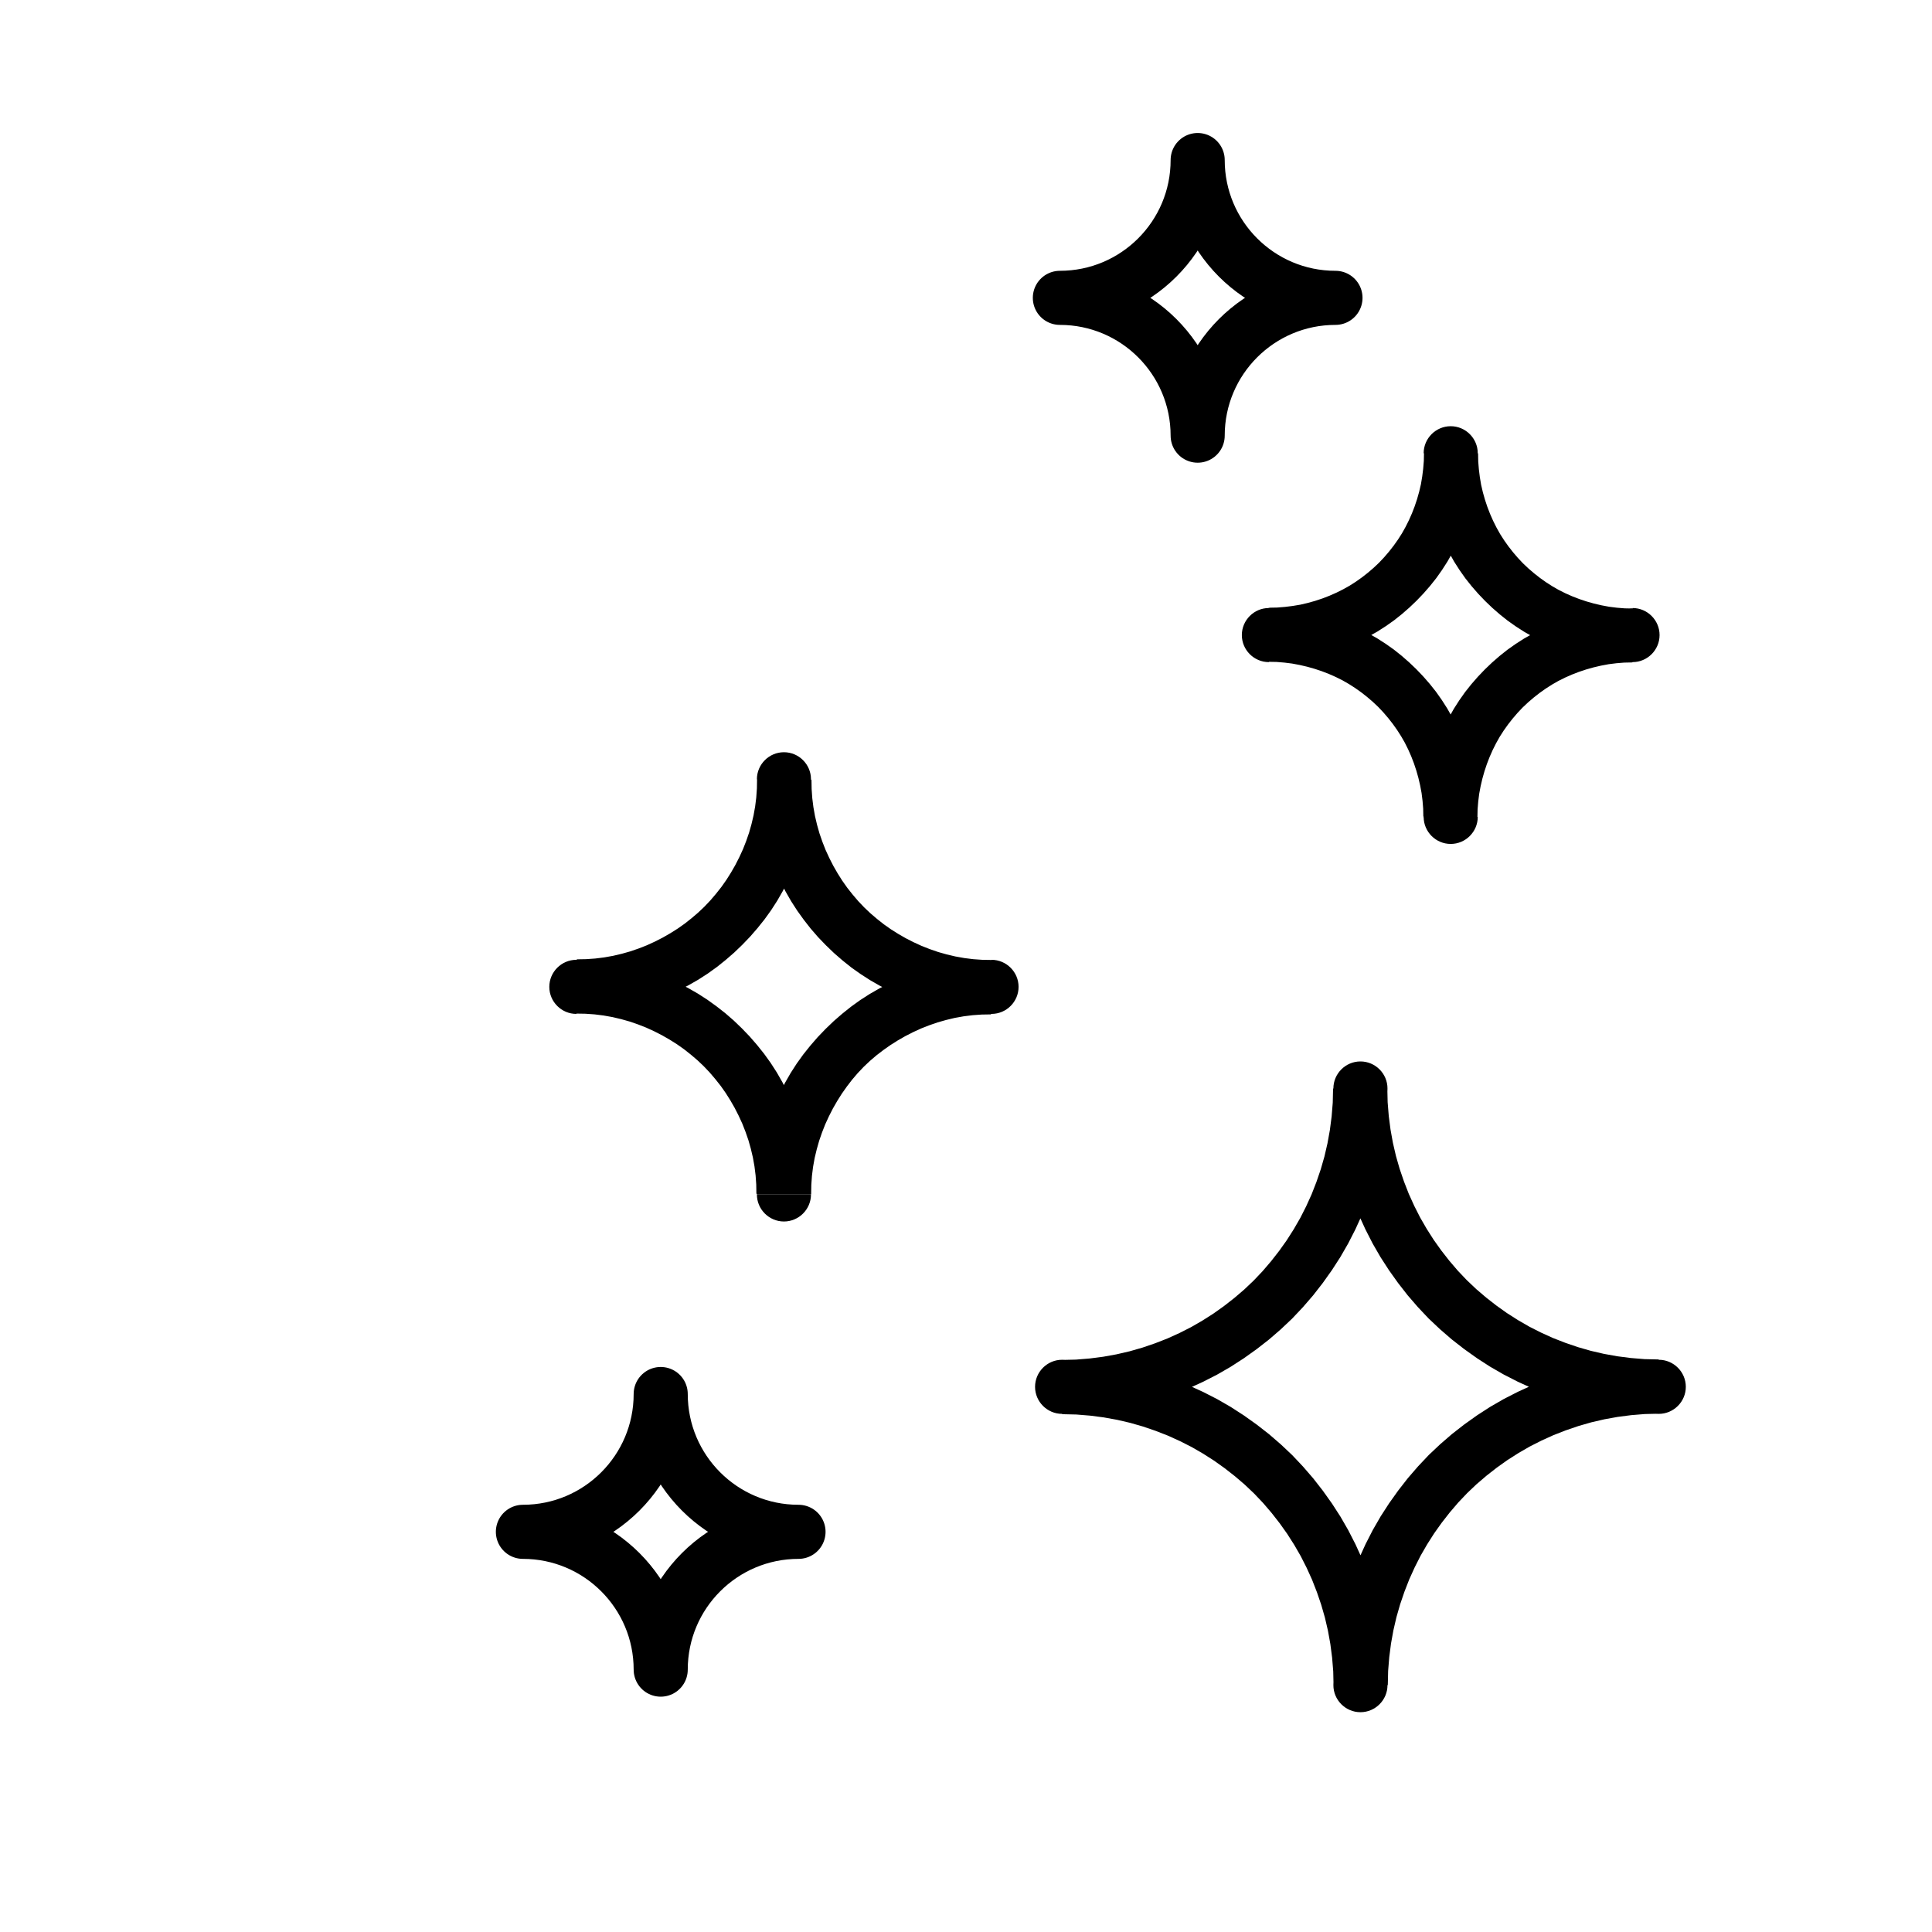
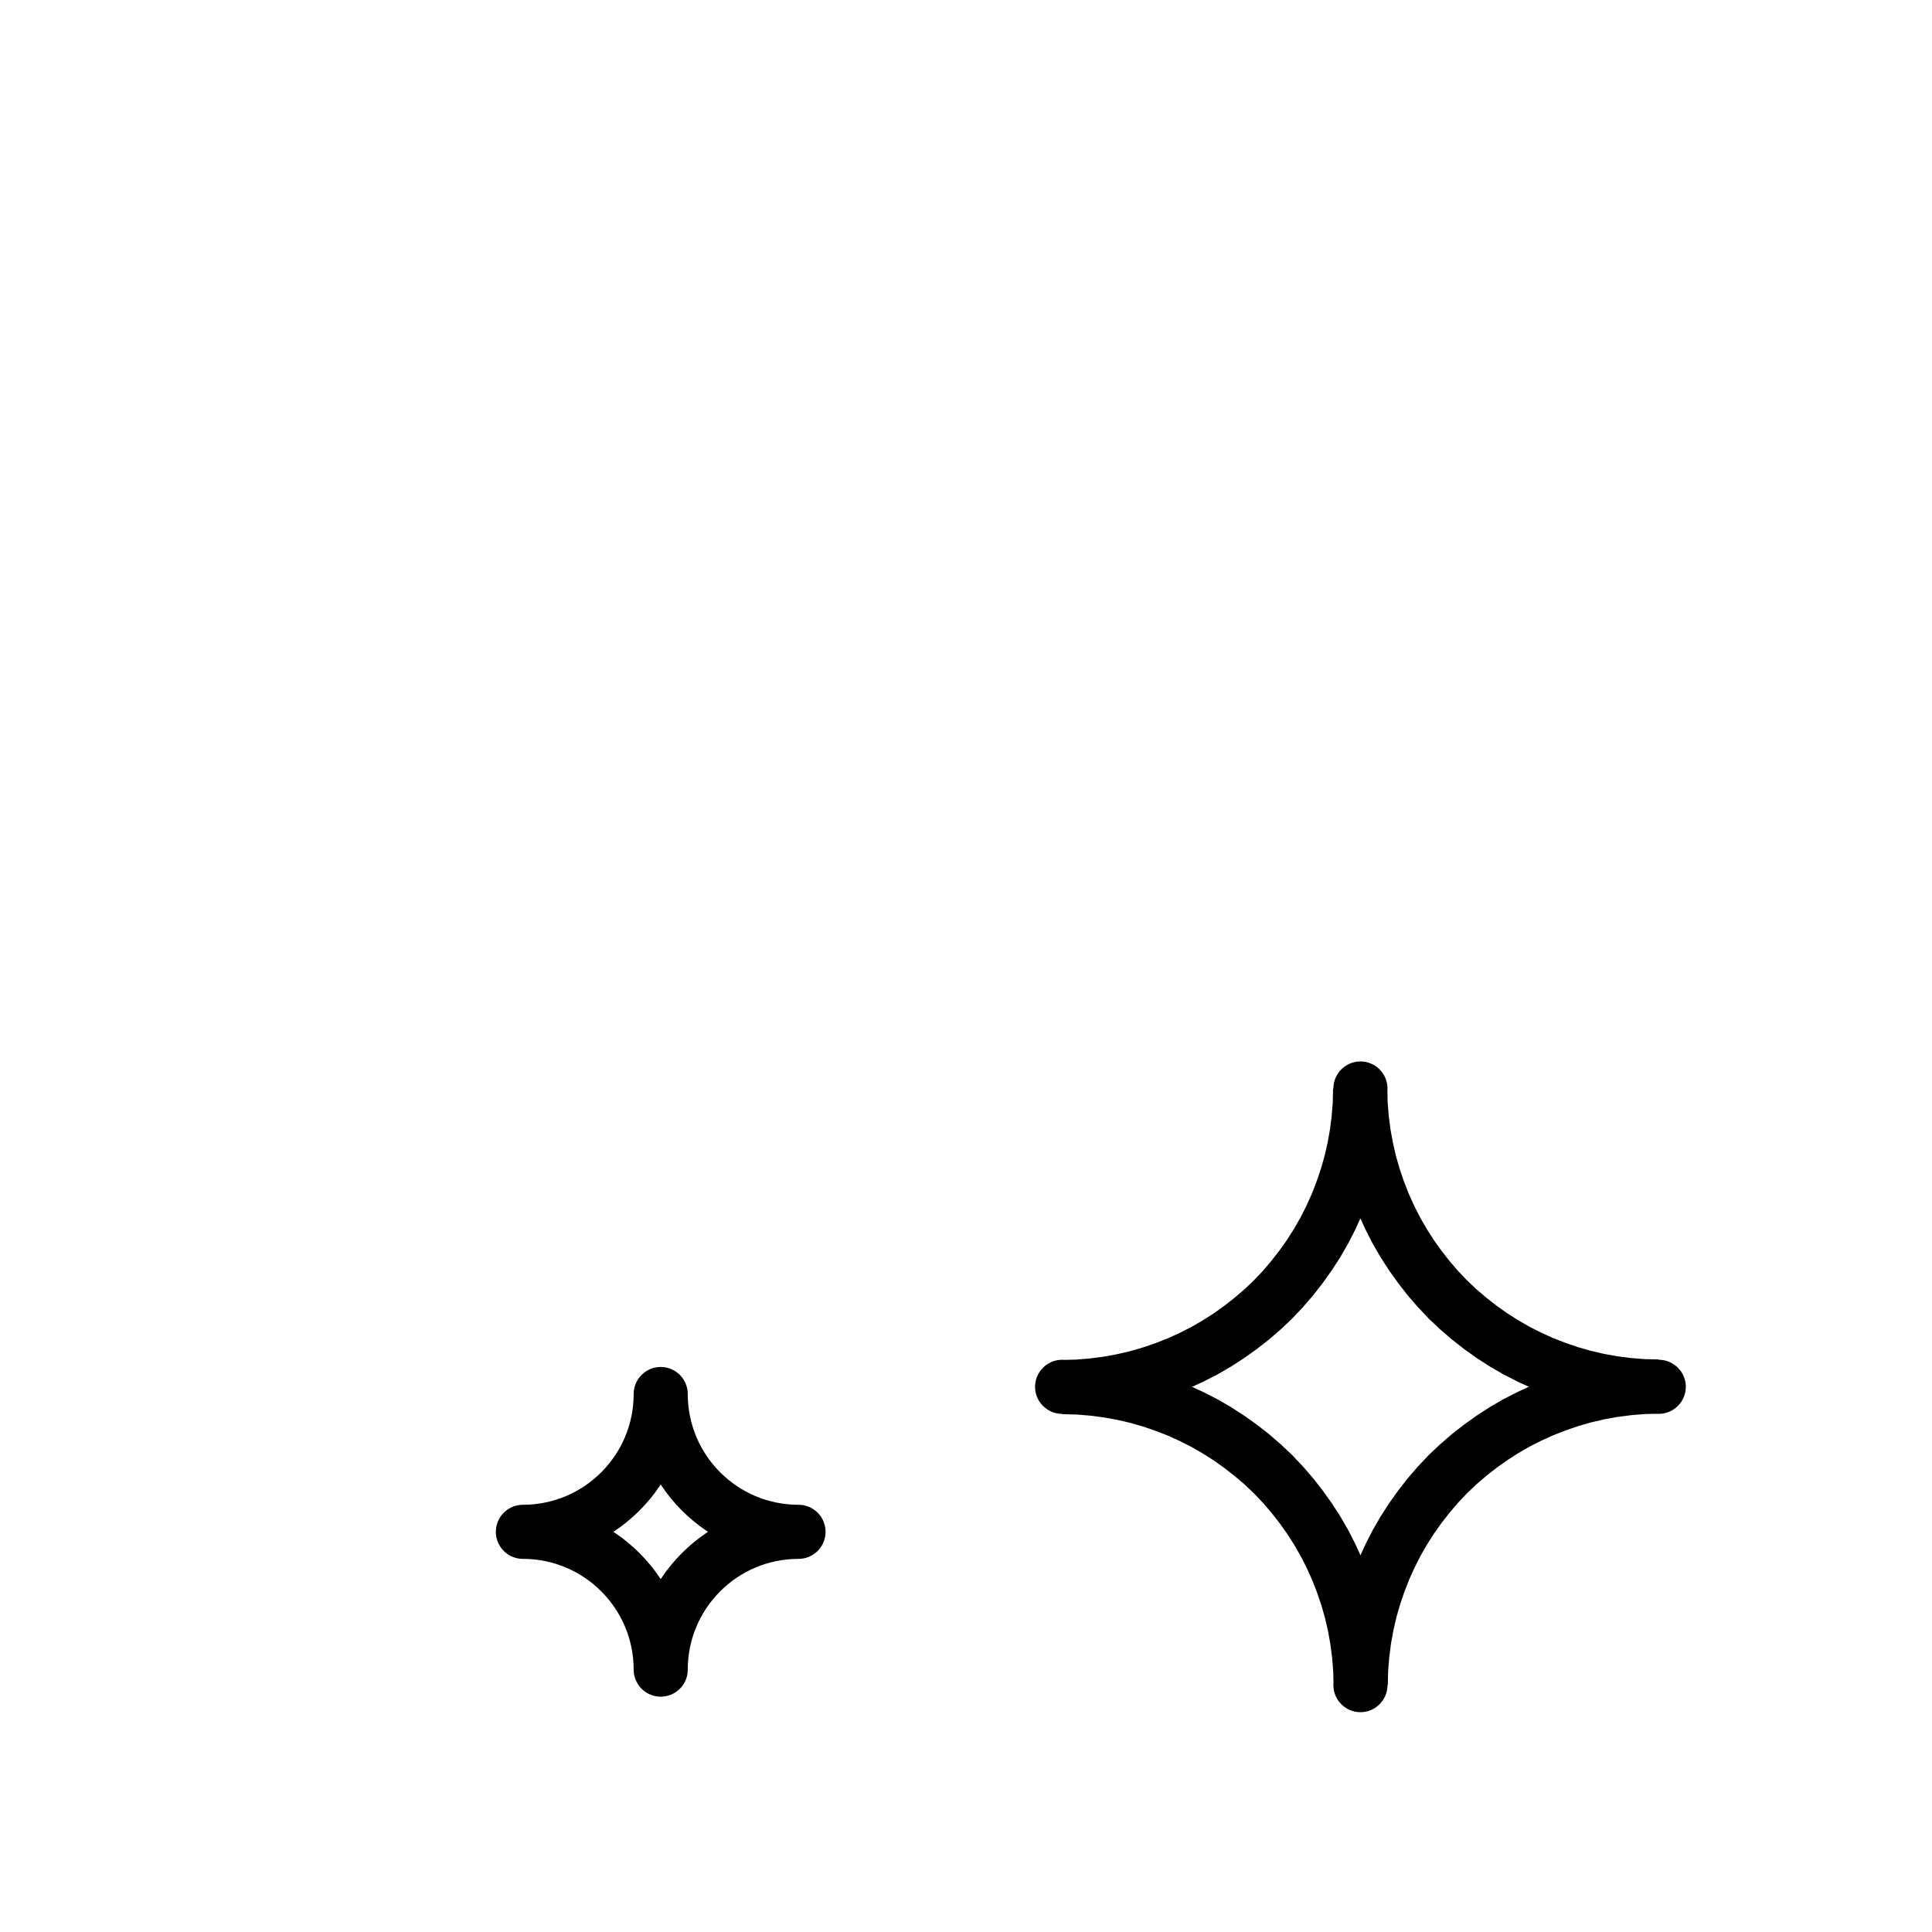
<svg xmlns="http://www.w3.org/2000/svg" xml:space="preserve" width="71.231mm" height="71.229mm" style="shape-rendering:geometricPrecision; text-rendering:geometricPrecision; image-rendering:optimizeQuality; fill-rule:evenodd; clip-rule:evenodd" viewBox="0 0 120.71 120.71">
  <defs>
    <style type="text/css">  .str0 {stroke:black;stroke-width:3.38;stroke-linecap:round;stroke-linejoin:round;stroke-miterlimit:22.926} .fil0 {fill:none} .fil1 {fill:black;fill-rule:nonzero}  </style>
  </defs>
  <g id="Слой_x0020_1">
    <g id="_2515130252128">
-       <circle class="fil0" cx="60.36" cy="60.36" r="60.36" />
      <g>
        <g>
          <path class="fil1" d="M103.64 88.34l0 -3.38 0 3.38 -1.04 -0.03 -1.03 -0.08 -1.02 -0.13 -1 -0.18 -0.98 -0.23 -0.97 -0.27 -0.95 -0.32 -0.92 -0.36 -0.9 -0.41 -0.88 -0.45 -0.85 -0.49 -0.82 -0.53 -0.8 -0.57 -0.77 -0.6 -0.74 -0.64 -0.71 -0.67 -0.67 -0.71 -0.64 -0.74 -0.6 -0.77 -0.57 -0.8 -0.53 -0.82 -0.49 -0.85 -0.45 -0.88 -0.41 -0.9 -0.36 -0.92 -0.32 -0.95 -0.27 -0.97 -0.23 -0.98 -0.18 -1 -0.13 -1.02 -0.08 -1.03 -0.03 -1.04 3.38 0 0.02 0.87 0.07 0.86 0.11 0.85 0.15 0.83 0.19 0.82 0.23 0.8 0.27 0.79 0.3 0.77 0.34 0.75 0.37 0.73 0.41 0.71 0.44 0.69 0.47 0.66 0.5 0.64 0.53 0.62 0.56 0.59 0.59 0.56 0.62 0.53 0.64 0.5 0.66 0.47 0.69 0.44 0.71 0.41 0.73 0.37 0.75 0.34 0.77 0.3 0.79 0.27 0.8 0.23 0.82 0.19 0.83 0.15 0.85 0.11 0.86 0.07 0.87 0.02 0 3.38zm0 -3.38c0.93,0 1.69,0.76 1.69,1.69 0,0.93 -0.76,1.69 -1.69,1.69l0 -3.38zm-20.33 20.33l3.38 0 -3.38 0 0.03 -1.04 0.08 -1.03 0.13 -1.02 0.18 -1 0.23 -0.98 0.27 -0.97 0.32 -0.95 0.36 -0.92 0.41 -0.9 0.45 -0.88 0.49 -0.85 0.53 -0.82 0.57 -0.8 0.6 -0.77 0.64 -0.74 0.67 -0.71 0.71 -0.67 0.74 -0.64 0.77 -0.6 0.8 -0.57 0.82 -0.53 0.85 -0.49 0.88 -0.45 0.9 -0.41 0.92 -0.36 0.95 -0.32 0.97 -0.27 0.98 -0.23 1 -0.18 1.02 -0.13 1.03 -0.08 1.04 -0.03 0 3.38 -0.87 0.02 -0.86 0.07 -0.85 0.11 -0.83 0.15 -0.82 0.19 -0.8 0.23 -0.79 0.27 -0.77 0.3 -0.75 0.34 -0.73 0.37 -0.71 0.41 -0.69 0.44 -0.66 0.47 -0.64 0.5 -0.62 0.53 -0.59 0.56 -0.56 0.59 -0.53 0.62 -0.5 0.64 -0.47 0.66 -0.44 0.69 -0.41 0.71 -0.37 0.73 -0.34 0.75 -0.3 0.77 -0.27 0.79 -0.23 0.8 -0.19 0.82 -0.15 0.83 -0.11 0.85 -0.07 0.86 -0.02 0.87 -3.38 0zm3.38 0c0,0.93 -0.76,1.69 -1.69,1.69 -0.93,0 -1.69,-0.76 -1.69,-1.69l3.38 0zm-20.33 -20.33l0 3.38 0 -3.38 1.04 0.03 1.03 0.08 1.02 0.13 1 0.18 0.98 0.23 0.97 0.27 0.95 0.32 0.92 0.36 0.9 0.41 0.88 0.45 0.85 0.49 0.82 0.53 0.8 0.57 0.77 0.6 0.74 0.64 0.71 0.67 0.67 0.71 0.64 0.74 0.6 0.77 0.57 0.8 0.53 0.82 0.49 0.85 0.45 0.88 0.41 0.9 0.36 0.92 0.32 0.95 0.27 0.97 0.23 0.98 0.18 1 0.13 1.02 0.08 1.03 0.03 1.04 -3.38 0 -0.02 -0.87 -0.07 -0.86 -0.11 -0.85 -0.15 -0.83 -0.19 -0.82 -0.23 -0.8 -0.27 -0.79 -0.3 -0.77 -0.34 -0.75 -0.37 -0.73 -0.41 -0.71 -0.44 -0.69 -0.47 -0.66 -0.5 -0.64 -0.53 -0.62 -0.56 -0.59 -0.59 -0.56 -0.62 -0.53 -0.64 -0.5 -0.66 -0.47 -0.69 -0.44 -0.71 -0.41 -0.73 -0.37 -0.75 -0.34 -0.77 -0.3 -0.79 -0.27 -0.8 -0.23 -0.82 -0.19 -0.83 -0.15 -0.85 -0.11 -0.86 -0.07 -0.87 -0.02 0 -3.38zm0 3.38c-0.93,0 -1.69,-0.76 -1.69,-1.69 0,-0.93 0.76,-1.69 1.69,-1.69l0 3.38zm20.33 -20.33l-3.38 0 3.38 0 -0.03 1.04 -0.08 1.03 -0.13 1.02 -0.18 1 -0.23 0.98 -0.27 0.97 -0.32 0.95 -0.36 0.92 -0.41 0.9 -0.45 0.88 -0.49 0.85 -0.53 0.82 -0.57 0.8 -0.6 0.77 -0.64 0.74 -0.67 0.71 -0.71 0.67 -0.74 0.64 -0.77 0.6 -0.8 0.57 -0.82 0.53 -0.85 0.49 -0.88 0.45 -0.9 0.41 -0.92 0.36 -0.95 0.32 -0.97 0.27 -0.98 0.23 -1 0.18 -1.02 0.13 -1.03 0.08 -1.04 0.03 0 -3.38 0.87 -0.02 0.86 -0.07 0.85 -0.11 0.83 -0.15 0.82 -0.19 0.8 -0.23 0.79 -0.27 0.77 -0.3 0.75 -0.34 0.73 -0.37 0.71 -0.41 0.69 -0.44 0.66 -0.47 0.64 -0.5 0.62 -0.53 0.59 -0.56 0.56 -0.59 0.53 -0.62 0.5 -0.64 0.47 -0.66 0.44 -0.69 0.41 -0.71 0.37 -0.73 0.34 -0.75 0.3 -0.77 0.27 -0.79 0.23 -0.8 0.19 -0.82 0.15 -0.83 0.11 -0.85 0.07 -0.86 0.02 -0.87 3.38 0zm-3.38 0c0,-0.93 0.76,-1.69 1.69,-1.69 0.93,0 1.69,0.76 1.69,1.69l-3.38 0z" />
        </g>
        <g>
-           <path class="fil1" d="M61.95 63.35l0 -3.38 0 3.38 -0.75 -0.02 -0.74 -0.06 -0.73 -0.09 -0.72 -0.13 -0.71 -0.16 -0.7 -0.2 -0.68 -0.23 -0.67 -0.26 -0.65 -0.29 -0.63 -0.32 -0.61 -0.35 -0.59 -0.38 -0.58 -0.41 -0.55 -0.44 -0.53 -0.46 -0.51 -0.49 -0.49 -0.51 -0.46 -0.53 -0.43 -0.55 -0.41 -0.57 -0.38 -0.59 -0.35 -0.61 -0.32 -0.63 -0.29 -0.65 -0.26 -0.67 -0.23 -0.68 -0.2 -0.7 -0.16 -0.71 -0.13 -0.72 -0.09 -0.73 -0.06 -0.74 -0.02 -0.75 3.38 0 0.01 0.58 0.04 0.57 0.07 0.56 0.1 0.56 0.13 0.55 0.15 0.53 0.18 0.52 0.2 0.51 0.23 0.5 0.25 0.49 0.27 0.47 0.29 0.46 0.31 0.44 0.34 0.43 0.35 0.41 0.37 0.39 0.39 0.37 0.41 0.35 0.43 0.34 0.44 0.31 0.46 0.29 0.47 0.27 0.49 0.25 0.5 0.23 0.51 0.2 0.52 0.18 0.53 0.15 0.55 0.13 0.56 0.1 0.56 0.07 0.57 0.04 0.58 0.01 0 3.38zm0 -3.38c0.93,0 1.69,0.76 1.69,1.69 0,0.93 -0.76,1.69 -1.69,1.69l0 -3.38zm-14.66 14.66l3.38 0 -3.38 0 0.02 -0.75 0.06 -0.74 0.09 -0.73 0.13 -0.72 0.16 -0.71 0.2 -0.7 0.23 -0.68 0.26 -0.67 0.29 -0.65 0.32 -0.63 0.35 -0.61 0.38 -0.59 0.41 -0.57 0.44 -0.55 0.46 -0.53 0.49 -0.51 0.51 -0.49 0.53 -0.46 0.55 -0.44 0.57 -0.41 0.59 -0.38 0.61 -0.35 0.63 -0.32 0.65 -0.29 0.67 -0.26 0.68 -0.23 0.7 -0.2 0.71 -0.16 0.72 -0.13 0.73 -0.09 0.74 -0.06 0.75 -0.02 0 3.38 -0.58 0.01 -0.57 0.04 -0.56 0.07 -0.56 0.1 -0.54 0.13 -0.53 0.15 -0.52 0.18 -0.51 0.2 -0.5 0.23 -0.49 0.25 -0.47 0.27 -0.46 0.29 -0.44 0.31 -0.43 0.33 -0.41 0.35 -0.39 0.37 -0.37 0.39 -0.35 0.41 -0.33 0.43 -0.31 0.44 -0.29 0.46 -0.27 0.47 -0.25 0.49 -0.23 0.5 -0.2 0.51 -0.18 0.52 -0.15 0.53 -0.13 0.54 -0.1 0.56 -0.07 0.56 -0.04 0.57 -0.01 0.58 -3.38 0zm3.38 0c0,0.93 -0.76,1.69 -1.69,1.69 -0.93,0 -1.69,-0.76 -1.69,-1.69l3.38 0zm-14.66 -14.66l0 3.38 0 -3.38 0.75 0.02 0.74 0.06 0.73 0.09 0.72 0.13 0.71 0.16 0.7 0.2 0.68 0.23 0.67 0.26 0.65 0.29 0.63 0.32 0.61 0.35 0.59 0.38 0.57 0.41 0.55 0.43 0.53 0.46 0.51 0.49 0.49 0.51 0.46 0.53 0.44 0.55 0.41 0.57 0.38 0.59 0.35 0.61 0.32 0.63 0.29 0.65 0.26 0.67 0.23 0.68 0.2 0.7 0.16 0.71 0.13 0.72 0.09 0.73 0.06 0.74 0.02 0.75 -3.38 0 -0.01 -0.58 -0.04 -0.57 -0.07 -0.56 -0.1 -0.56 -0.13 -0.55 -0.15 -0.53 -0.18 -0.52 -0.2 -0.51 -0.23 -0.5 -0.25 -0.49 -0.27 -0.47 -0.29 -0.46 -0.31 -0.44 -0.34 -0.43 -0.35 -0.41 -0.37 -0.39 -0.39 -0.37 -0.41 -0.35 -0.43 -0.34 -0.44 -0.31 -0.46 -0.29 -0.47 -0.27 -0.49 -0.25 -0.5 -0.23 -0.51 -0.2 -0.52 -0.18 -0.53 -0.15 -0.55 -0.13 -0.56 -0.1 -0.56 -0.07 -0.57 -0.04 -0.58 -0.01 0 -3.38zm0 3.38c-0.93,0 -1.69,-0.76 -1.69,-1.69 0,-0.93 0.76,-1.69 1.69,-1.69l0 3.38zm14.66 -14.66l-3.38 0 3.38 0 -0.02 0.75 -0.06 0.74 -0.09 0.73 -0.13 0.72 -0.16 0.71 -0.2 0.7 -0.23 0.68 -0.26 0.67 -0.29 0.65 -0.32 0.63 -0.35 0.61 -0.38 0.59 -0.41 0.57 -0.44 0.55 -0.46 0.53 -0.49 0.51 -0.51 0.49 -0.53 0.46 -0.55 0.44 -0.57 0.41 -0.59 0.38 -0.61 0.35 -0.63 0.32 -0.65 0.29 -0.67 0.26 -0.68 0.23 -0.7 0.2 -0.71 0.16 -0.72 0.13 -0.73 0.09 -0.74 0.06 -0.75 0.02 0 -3.38 0.58 -0.01 0.57 -0.04 0.56 -0.07 0.56 -0.1 0.55 -0.13 0.53 -0.15 0.52 -0.18 0.51 -0.2 0.5 -0.23 0.49 -0.25 0.47 -0.27 0.46 -0.29 0.44 -0.31 0.43 -0.34 0.41 -0.35 0.39 -0.37 0.37 -0.39 0.35 -0.41 0.34 -0.43 0.31 -0.44 0.29 -0.46 0.27 -0.47 0.25 -0.49 0.23 -0.5 0.2 -0.51 0.18 -0.52 0.15 -0.53 0.13 -0.55 0.1 -0.56 0.07 -0.56 0.04 -0.57 0.01 -0.58 3.38 0zm-3.38 0c0,-0.93 0.76,-1.69 1.69,-1.69 0.93,0 1.69,0.76 1.69,1.69l-3.38 0z" />
-         </g>
+           </g>
        <g>
          <path class="fil0 str0" d="M41.28 87.1c0,4.75 3.85,8.61 8.61,8.61 -4.75,0 -8.61,3.85 -8.61,8.61 0,-4.75 -3.85,-8.61 -8.61,-8.61 4.75,-0 8.61,-3.85 8.61,-8.61z" />
        </g>
        <g>
-           <path class="fil0 str0" d="M74.83 10c0,4.75 3.85,8.61 8.61,8.61 -4.75,0 -8.61,3.85 -8.61,8.61 0,-4.75 -3.85,-8.61 -8.61,-8.61 4.75,-0 8.61,-3.85 8.61,-8.61z" />
-         </g>
+           </g>
        <g>
-           <path class="fil1" d="M102 41.37l0 -3.38 0 3.38 -0.67 -0.02 -0.66 -0.05 -0.65 -0.08 -0.64 -0.11 -0.63 -0.15 -0.62 -0.18 -0.61 -0.21 -0.59 -0.23 -0.58 -0.26 -0.56 -0.29 -0.55 -0.31 -0.53 -0.34 -0.51 -0.36 -0.49 -0.39 -0.47 -0.41 -0.45 -0.43 -0.43 -0.45 -0.41 -0.47 -0.39 -0.49 -0.36 -0.51 -0.34 -0.53 -0.31 -0.55 -0.29 -0.56 -0.26 -0.58 -0.23 -0.59 -0.21 -0.61 -0.18 -0.62 -0.15 -0.63 -0.11 -0.64 -0.08 -0.65 -0.05 -0.66 -0.02 -0.67 3.38 0 0.01 0.5 0.04 0.49 0.06 0.48 0.08 0.48 0.11 0.47 0.13 0.46 0.15 0.45 0.17 0.44 0.19 0.43 0.21 0.42 0.23 0.41 0.25 0.39 0.27 0.38 0.29 0.37 0.3 0.35 0.32 0.34 0.34 0.32 0.35 0.3 0.37 0.29 0.38 0.27 0.39 0.25 0.4 0.23 0.42 0.21 0.43 0.19 0.44 0.17 0.45 0.15 0.46 0.13 0.47 0.11 0.48 0.09 0.48 0.06 0.49 0.04 0.5 0.01 0 3.38zm0 -3.38c0.93,0 1.69,0.76 1.69,1.69 0,0.93 -0.76,1.69 -1.69,1.69l0 -3.38zm-13.05 13.05l3.38 0 -3.38 0 0.02 -0.67 0.05 -0.66 0.08 -0.65 0.11 -0.64 0.15 -0.63 0.18 -0.62 0.21 -0.61 0.23 -0.59 0.26 -0.58 0.29 -0.56 0.31 -0.55 0.34 -0.53 0.36 -0.51 0.39 -0.49 0.41 -0.47 0.43 -0.45 0.45 -0.43 0.47 -0.41 0.49 -0.39 0.51 -0.36 0.53 -0.34 0.55 -0.31 0.56 -0.29 0.58 -0.26 0.59 -0.23 0.61 -0.21 0.62 -0.18 0.63 -0.15 0.64 -0.11 0.65 -0.08 0.66 -0.05 0.67 -0.02 0 3.38 -0.5 0.01 -0.49 0.04 -0.48 0.06 -0.48 0.09 -0.47 0.11 -0.46 0.13 -0.45 0.15 -0.44 0.17 -0.43 0.19 -0.42 0.21 -0.4 0.23 -0.39 0.25 -0.38 0.27 -0.37 0.29 -0.35 0.3 -0.34 0.32 -0.32 0.34 -0.3 0.35 -0.29 0.37 -0.27 0.38 -0.25 0.39 -0.23 0.41 -0.21 0.42 -0.19 0.43 -0.17 0.44 -0.15 0.45 -0.13 0.46 -0.11 0.47 -0.09 0.48 -0.06 0.48 -0.04 0.49 -0.01 0.5 -3.38 0zm3.38 0c0,0.93 -0.76,1.69 -1.69,1.69 -0.93,0 -1.69,-0.76 -1.69,-1.69l3.38 0zm-13.05 -13.05l0 3.38 0 -3.38 0.67 0.02 0.66 0.05 0.65 0.08 0.64 0.11 0.63 0.15 0.62 0.18 0.61 0.21 0.59 0.23 0.58 0.26 0.56 0.29 0.55 0.31 0.53 0.34 0.51 0.36 0.49 0.39 0.47 0.41 0.45 0.43 0.43 0.45 0.41 0.47 0.39 0.49 0.36 0.51 0.34 0.53 0.31 0.55 0.29 0.56 0.26 0.58 0.23 0.59 0.21 0.61 0.18 0.62 0.15 0.63 0.11 0.64 0.08 0.65 0.05 0.66 0.02 0.67 -3.38 0 -0.01 -0.5 -0.04 -0.49 -0.06 -0.48 -0.09 -0.48 -0.11 -0.47 -0.13 -0.46 -0.15 -0.45 -0.17 -0.44 -0.19 -0.43 -0.21 -0.42 -0.23 -0.4 -0.25 -0.39 -0.27 -0.38 -0.29 -0.37 -0.3 -0.35 -0.32 -0.34 -0.34 -0.32 -0.35 -0.3 -0.37 -0.29 -0.38 -0.27 -0.39 -0.25 -0.4 -0.23 -0.42 -0.21 -0.43 -0.19 -0.44 -0.17 -0.45 -0.15 -0.46 -0.13 -0.47 -0.11 -0.48 -0.09 -0.48 -0.06 -0.49 -0.04 -0.5 -0.01 0 -3.38zm-0 3.38c-0.93,0 -1.69,-0.76 -1.69,-1.69 0,-0.93 0.76,-1.69 1.69,-1.69l-0 3.38zm13.05 -13.05l-3.38 0 3.38 0 -0.02 0.67 -0.05 0.66 -0.08 0.65 -0.11 0.64 -0.15 0.63 -0.18 0.62 -0.21 0.61 -0.23 0.59 -0.26 0.58 -0.29 0.56 -0.31 0.55 -0.34 0.53 -0.36 0.51 -0.39 0.49 -0.41 0.47 -0.43 0.45 -0.45 0.43 -0.47 0.41 -0.49 0.39 -0.51 0.36 -0.53 0.34 -0.55 0.31 -0.56 0.29 -0.58 0.26 -0.59 0.23 -0.61 0.21 -0.62 0.18 -0.63 0.15 -0.64 0.11 -0.65 0.08 -0.66 0.05 -0.67 0.02 0 -3.38 0.5 -0.01 0.49 -0.04 0.48 -0.06 0.48 -0.08 0.47 -0.11 0.46 -0.13 0.45 -0.15 0.44 -0.17 0.43 -0.19 0.42 -0.21 0.41 -0.23 0.39 -0.25 0.38 -0.27 0.37 -0.29 0.35 -0.3 0.34 -0.32 0.32 -0.34 0.3 -0.35 0.29 -0.37 0.27 -0.38 0.25 -0.39 0.23 -0.41 0.21 -0.42 0.19 -0.43 0.17 -0.44 0.15 -0.45 0.13 -0.46 0.11 -0.47 0.08 -0.48 0.06 -0.48 0.04 -0.49 0.01 -0.5 3.38 0zm-3.38 0c0,-0.93 0.76,-1.69 1.69,-1.69 0.93,0 1.69,0.76 1.69,1.69l-3.38 0z" />
-         </g>
+           </g>
      </g>
    </g>
  </g>
</svg>